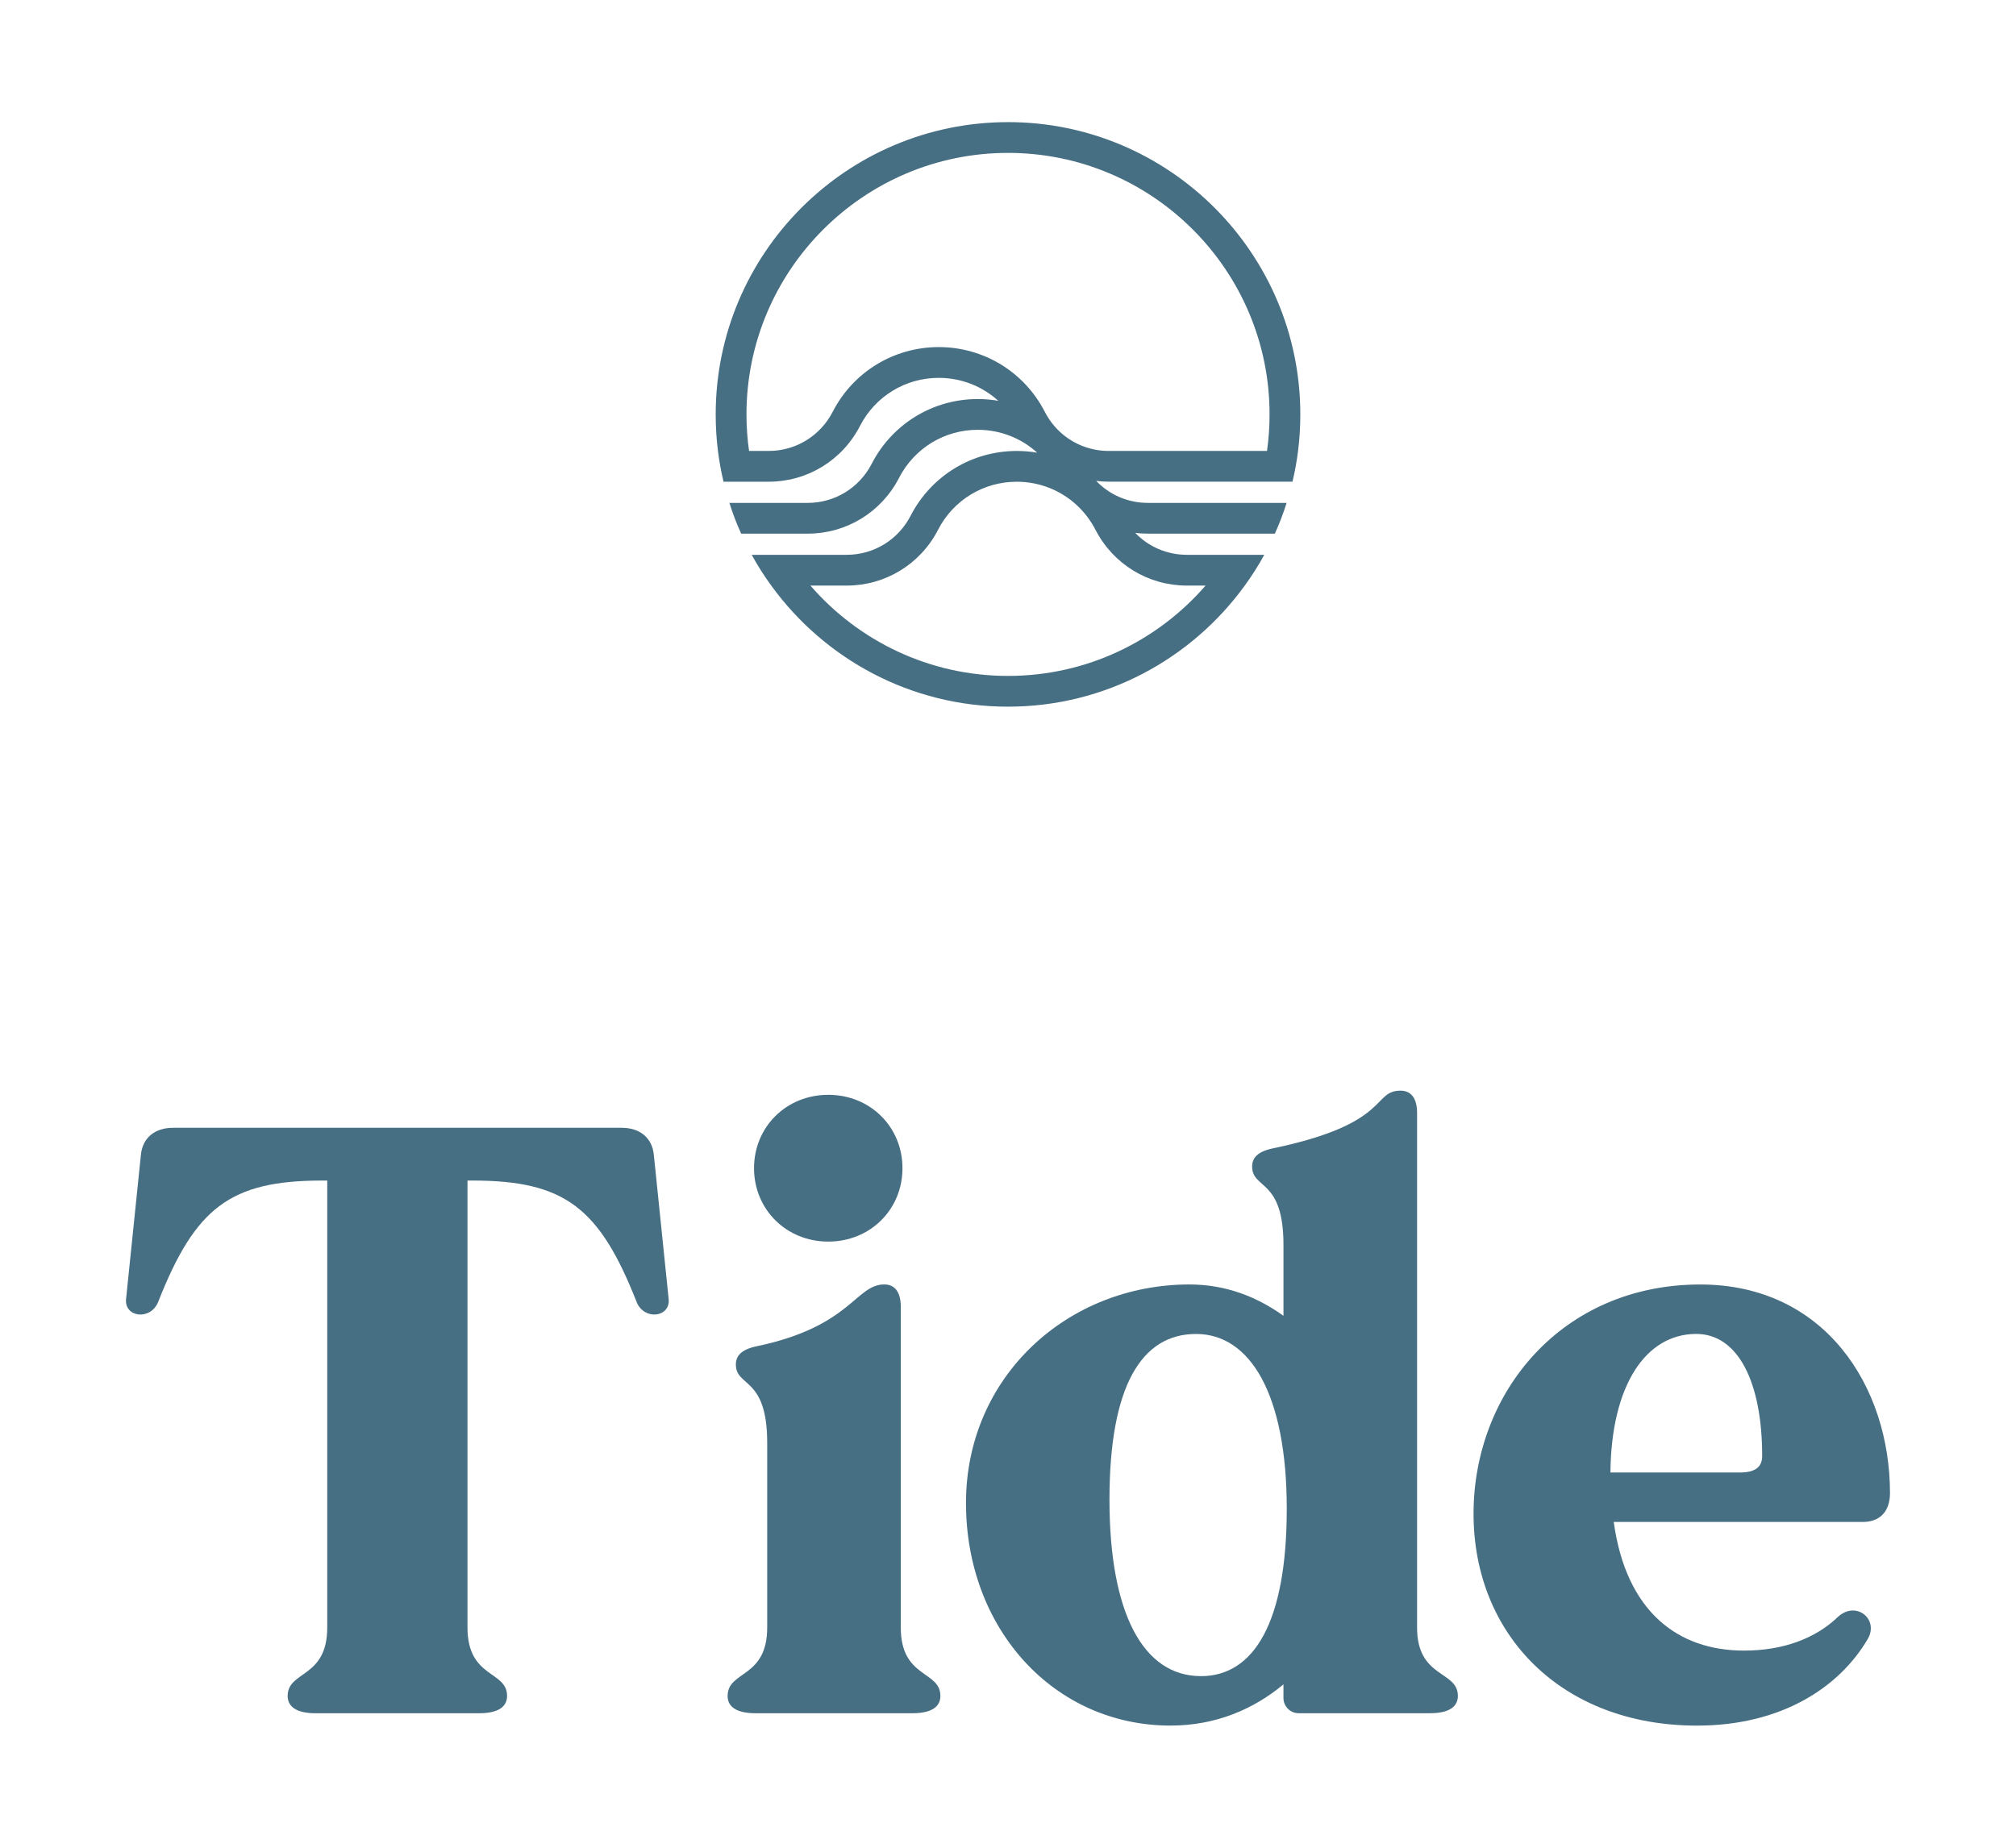
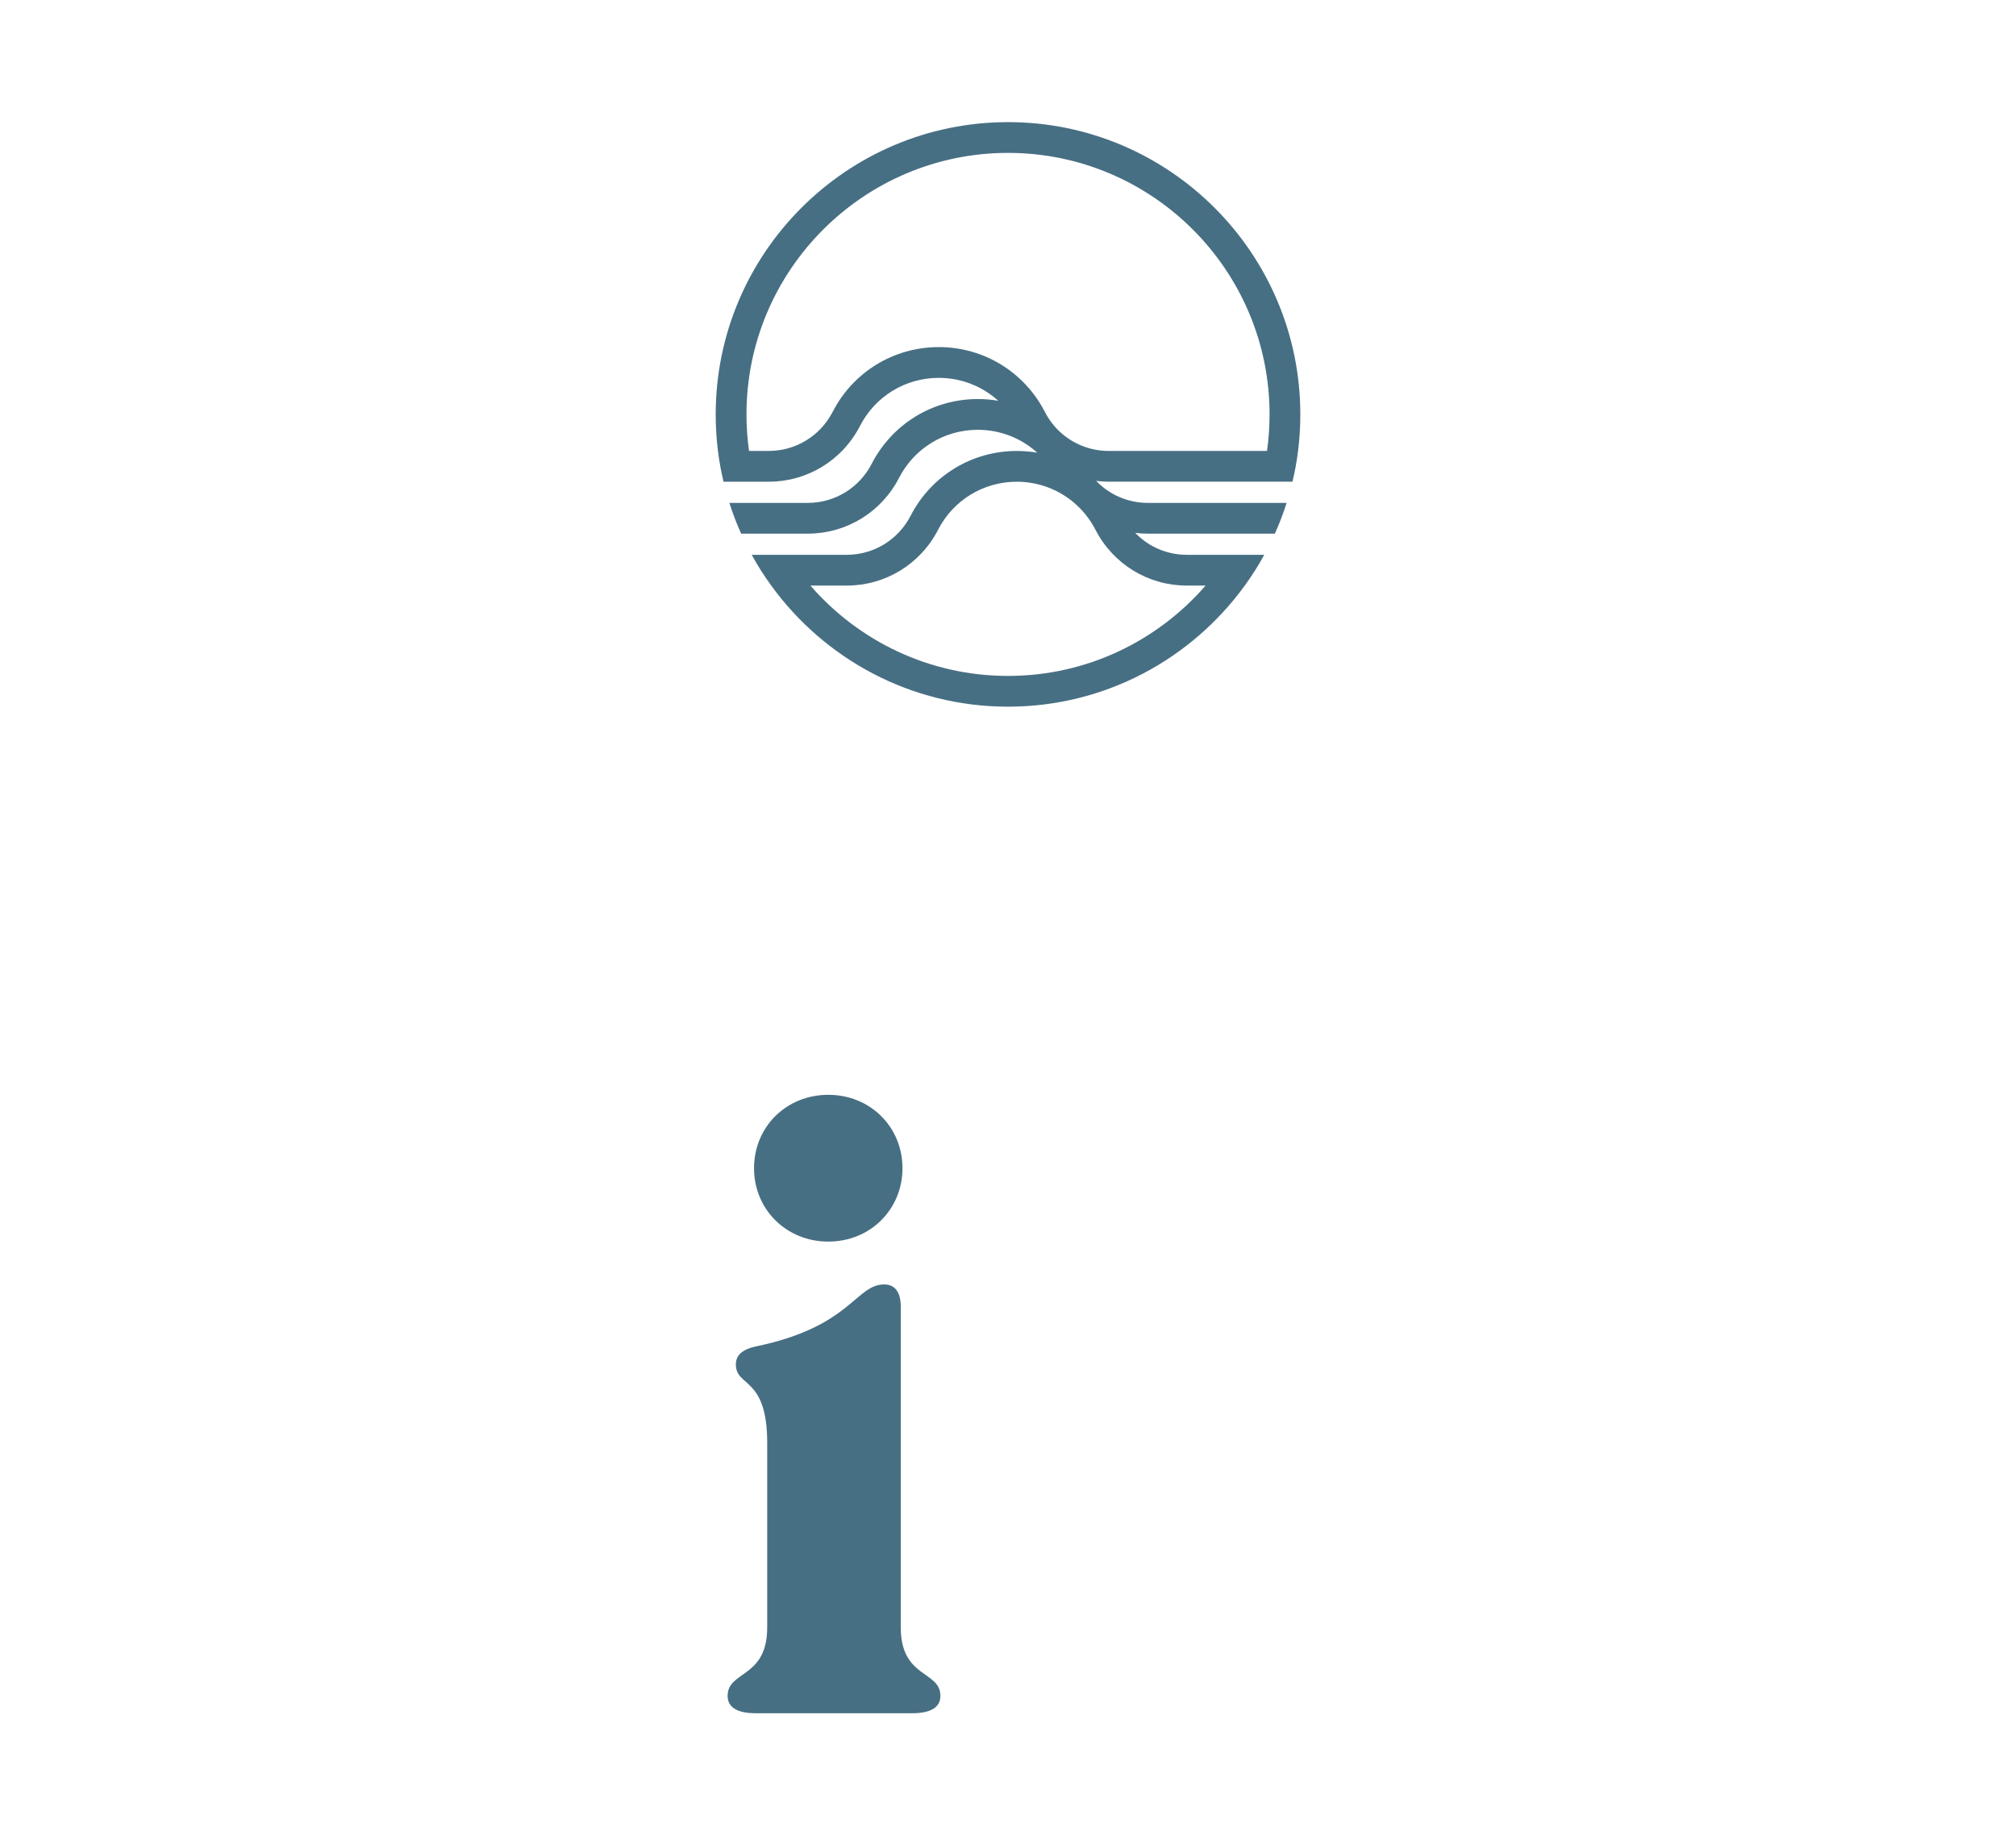
<svg xmlns="http://www.w3.org/2000/svg" viewBox="0 0 1200 1100" version="1.1" id="Tide_x5F_Master">
  <defs>
    <style>
      .st0 {
        fill: #476f83;
      }
    </style>
  </defs>
  <path d="M754.15,268.46h-94.19c-11.02,0-21.32-4.19-29.11-11.43l-.41-.41c-3.41-3.25-6.29-7.12-8.53-11.47-12.23-23.77-36.42-38.52-63.12-38.52s-50.93,14.75-63.13,38.52c-7.4,14.36-21.98,23.3-38.05,23.3h-11.74c-1.02-7.11-1.54-14.38-1.54-21.74,0-85.86,69.83-155.69,155.68-155.69s155.68,69.83,155.68,155.69c0,7.37-.52,14.64-1.52,21.74M706.42,348.61h11.19c-28.57,32.93-70.69,53.78-117.61,53.78s-89.05-20.85-117.61-53.78h21.63c22.97,0,43.8-12.73,54.36-33.23,9.05-17.64,27.01-28.59,46.83-28.59,13.64,0,26.38,5.18,35.96,14.16.04.02.09.06.11.11,4.3,4.04,7.96,8.87,10.78,14.32,10.56,20.5,31.39,33.23,54.36,33.23M600,72.71c-95.95,0-173.99,78.05-173.99,174.01,0,7.37.45,14.62,1.34,21.74.78,6.22,1.89,12.34,3.32,18.31h26.94c22.95,0,43.77-12.73,54.32-33.25,9.09-17.63,27.03-28.57,46.86-28.57,13.38,0,25.88,4.99,35.42,13.65-3.99-.69-8.07-1.04-12.21-1.04-26.7,0-50.89,14.77-63.12,38.52-7.4,14.38-21.98,23.3-38.05,23.3h-46.68c1.99,6.27,4.32,12.38,7.01,18.31h39.67c22.97,0,43.78-12.73,54.32-33.21,9.09-17.66,27.05-28.61,46.85-28.61,13.36,0,25.88,4.97,35.38,13.62-3.97-.67-8.03-1.02-12.17-1.02-26.72,0-50.89,14.77-63.14,38.5-7.4,14.4-21.98,23.32-38.05,23.32h-56.59c3.49,6.36,7.37,12.47,11.63,18.31,31.63,43.65,83.01,72.1,140.93,72.1s109.29-28.44,140.95-72.1c4.23-5.84,8.13-11.95,11.6-18.31h-46.12c-11.78,0-22.76-4.79-30.69-13.06,2.45.32,4.95.46,7.46.46h75.66c2.67-5.94,5.01-12.04,6.99-18.31h-82.65c-11.78,0-22.76-4.8-30.69-13.08,2.45.3,4.94.46,7.46.46h109.37c1.43-5.97,2.54-12.1,3.32-18.31.89-7.12,1.34-14.38,1.34-21.74,0-95.95-78.05-174.01-173.99-174.01" class="st0" />
  <g>
-     <path d="M378.9,774.98c-22.1-55.96-42.71-72.17-97.68-72.17h-2.95v266.07c0,30.45,23.56,25.53,23.56,40.76,0,5.88-4.42,10.3-16.7,10.3h-97.2c-12.26,0-16.7-4.42-16.7-10.3,0-15.23,23.56-10.32,23.56-40.76v-266.07h-2.93c-54.97,0-75.6,16.22-97.68,72.17-4.42,11.28-20.13,9.33-19.15-1.47l8.83-85.9c.98-10.32,8.35-16.21,19.15-16.21h267.03c10.8,0,18.18,5.9,19.16,16.21l8.83,85.9c.98,10.8-14.73,12.75-19.15,1.47" class="st0" />
    <path d="M433.11,1009.63c0-15.23,23.56-10.32,23.56-40.76v-109.94c0-39.76-18.65-32.89-18.65-46.64,0-4.9,2.95-8.83,12.26-10.8,56.46-11.78,58.92-36.83,76.1-36.83,6.86,0,9.8,5.4,9.8,13.27v190.95c0,30.44,23.58,25.53,23.58,40.76,0,5.88-4.42,10.3-16.7,10.3h-93.26c-12.28,0-16.7-4.42-16.7-10.3M448.83,695.46c0-24.55,19.15-43.69,44.19-43.69s44.17,19.15,44.17,43.69-19.15,43.69-44.17,43.69-44.19-19.17-44.19-43.69" class="st0" />
-     <path d="M1108.82,906.05h-148.26c7.37,53.51,38.29,76.59,77.55,76.59,23.56,0,42.73-7.37,55.97-20.13,10.8-9.81,24.53,1.47,17.66,13.25-16.7,28.48-51.04,51.54-101.61,51.54-80.5,0-133.02-53.99-133.02-126.14s52.52-136.47,134.99-136.47c74.14,0,112.89,60.87,112.89,124.19,0,11.3-6.38,17.18-16.18,17.18M1048.91,866.77c0-43.69-14.23-72.65-39.26-72.65-29.94,0-50.58,30.44-51.06,82.49h77.09c9.31,0,13.23-3.45,13.23-9.83" class="st0" />
-     <path d="M714.87,997.84c-34.36,0-54.47-37.31-54.47-105.06s19.13-98.64,51.54-98.64,53.99,36.31,53.99,104.04-19.63,99.67-51.06,99.67M843.5,771.98v-109.41c0-7.87-2.93-13.27-9.83-13.27-17.18,0-5.4,19.65-76.07,34.36-9.35,1.97-12.28,5.88-12.28,10.8,0,13.75,18.65,6.86,18.65,46.64v42.23c-15.71-11.3-34.36-18.66-55.96-18.66-72.65,0-133.02,54.97-133.02,130.09s52.52,132.52,121.72,132.52c27.01,0,49.59-9.81,67.25-24.53v8.13c0,4.99,4.06,9.05,9.05,9.05h78.07c12.3,0,16.7-4.43,16.7-10.32,0-15.23-24.29-10.32-24.29-40.74v-196.9Z" class="st0" />
  </g>
</svg>